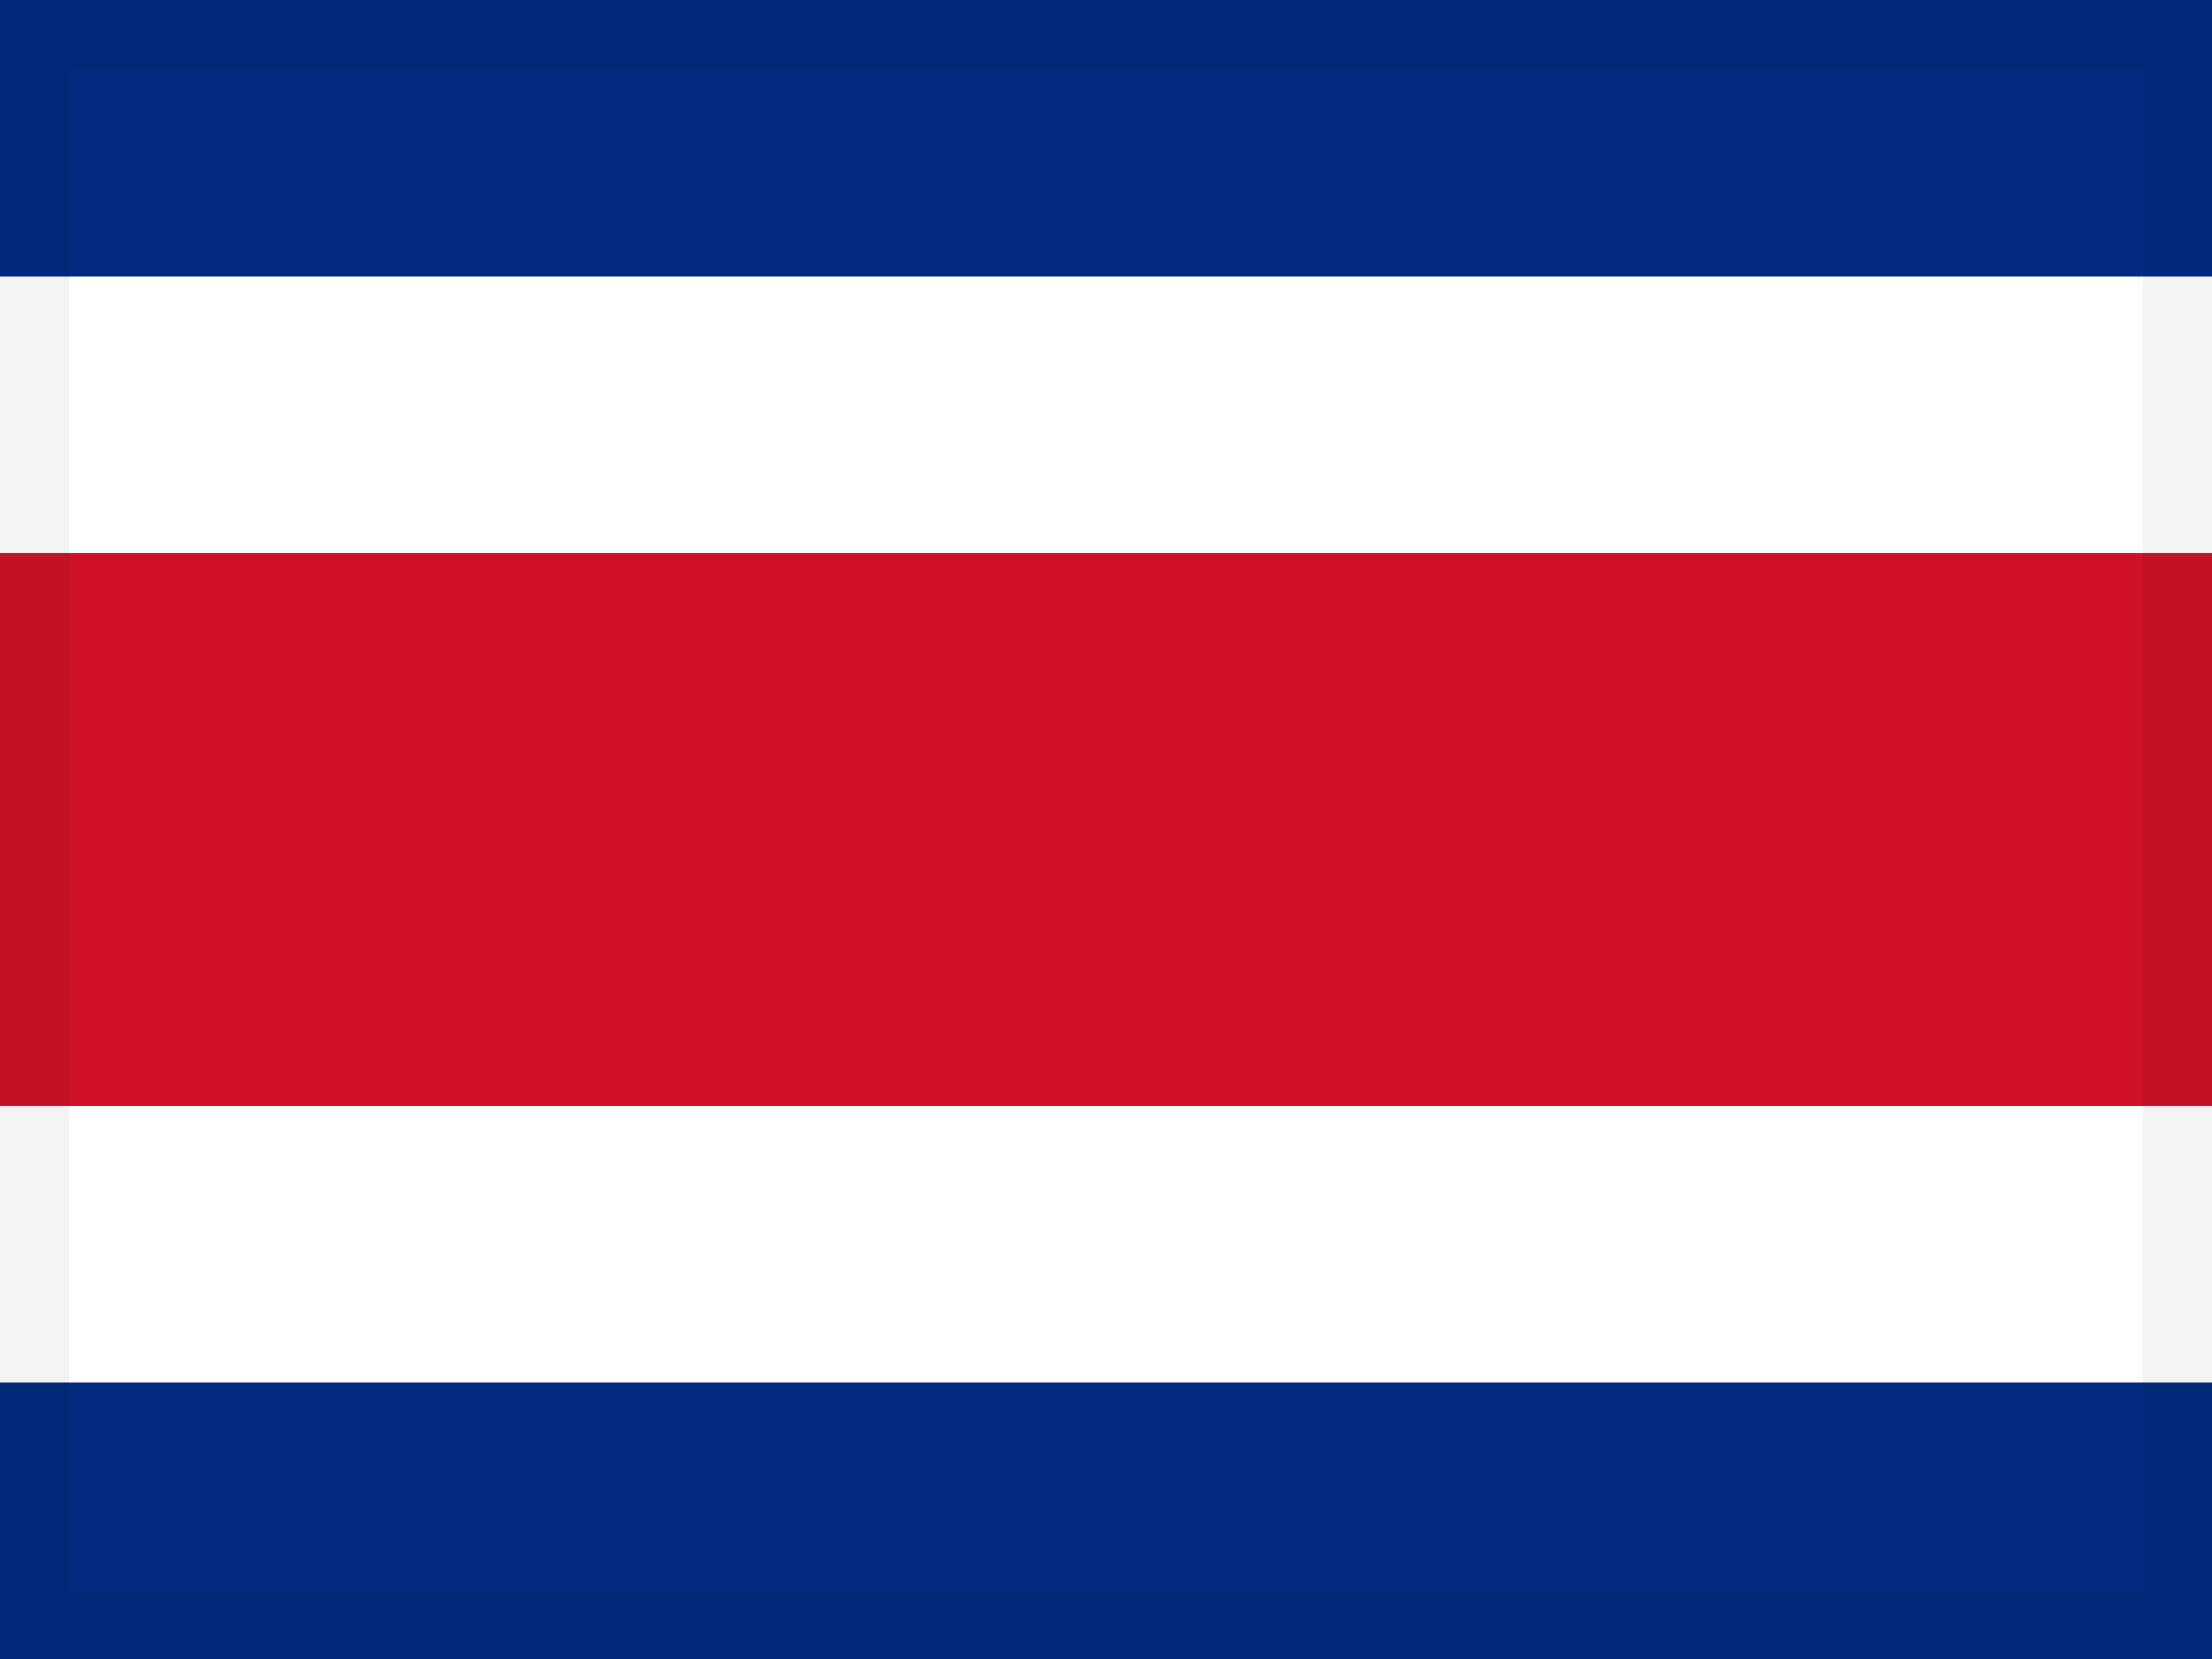
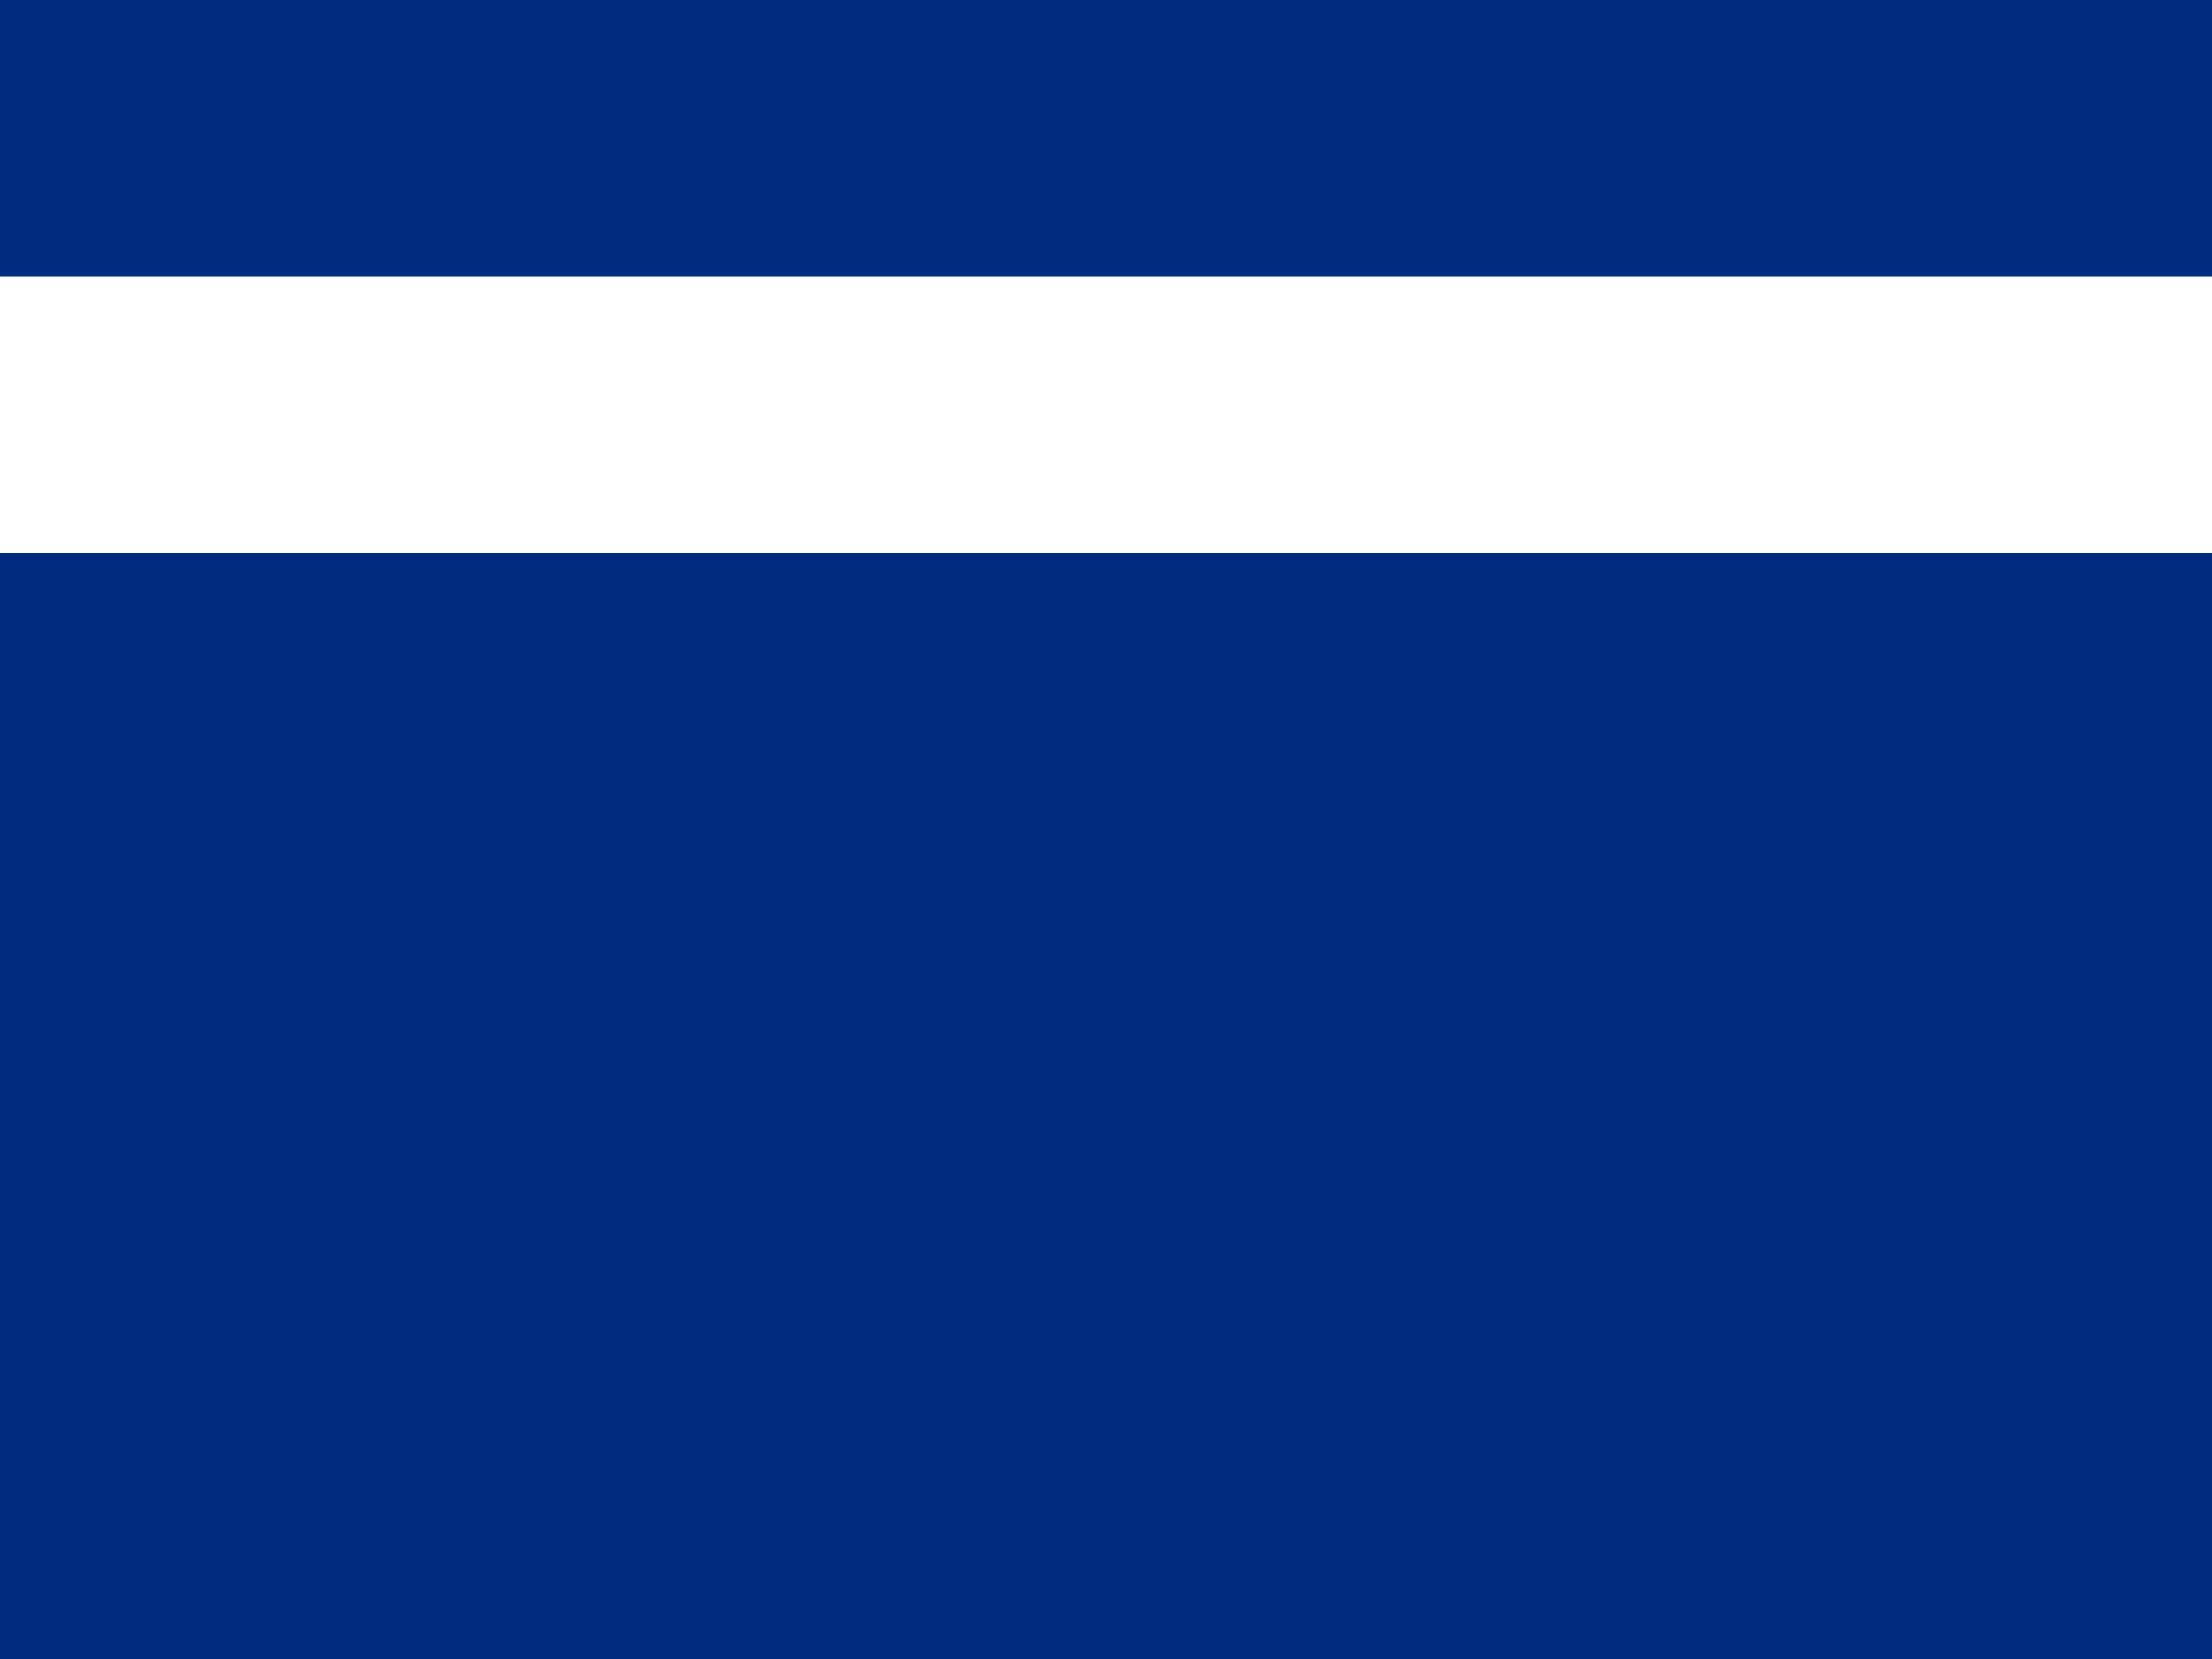
<svg xmlns="http://www.w3.org/2000/svg" width="32px" height="24px" viewBox="0 0 32 24" version="1.1">
  <g id="Page-1" stroke="none" stroke-width="1" fill="none" fill-rule="evenodd">
    <g id="flags" transform="translate(-176, -480)">
      <g id="flag-1438" transform="translate(176, 480)">
        <rect id="flag-1323" fill="#002B7F" x="0" y="0" width="32" height="24" />
-         <rect id="flag-1323" fill="#002B7F" x="0" y="0" width="32" height="4" />
-         <rect id="Rectangle-3" fill="#CE1126" x="0" y="8" width="32" height="8" />
        <rect id="Rectangle-3" fill="#FFFFFF" x="0" y="4" width="32" height="4" />
-         <rect id="Rectangle-3" fill="#FFFFFF" x="0" y="16" width="32" height="4" />
-         <rect id="Rectangle" stroke-opacity="0.05" stroke="#000000" fill-opacity="0" fill="#FFFFFF" x="0.5" y="0.5" width="31" height="23" />
      </g>
    </g>
  </g>
</svg>